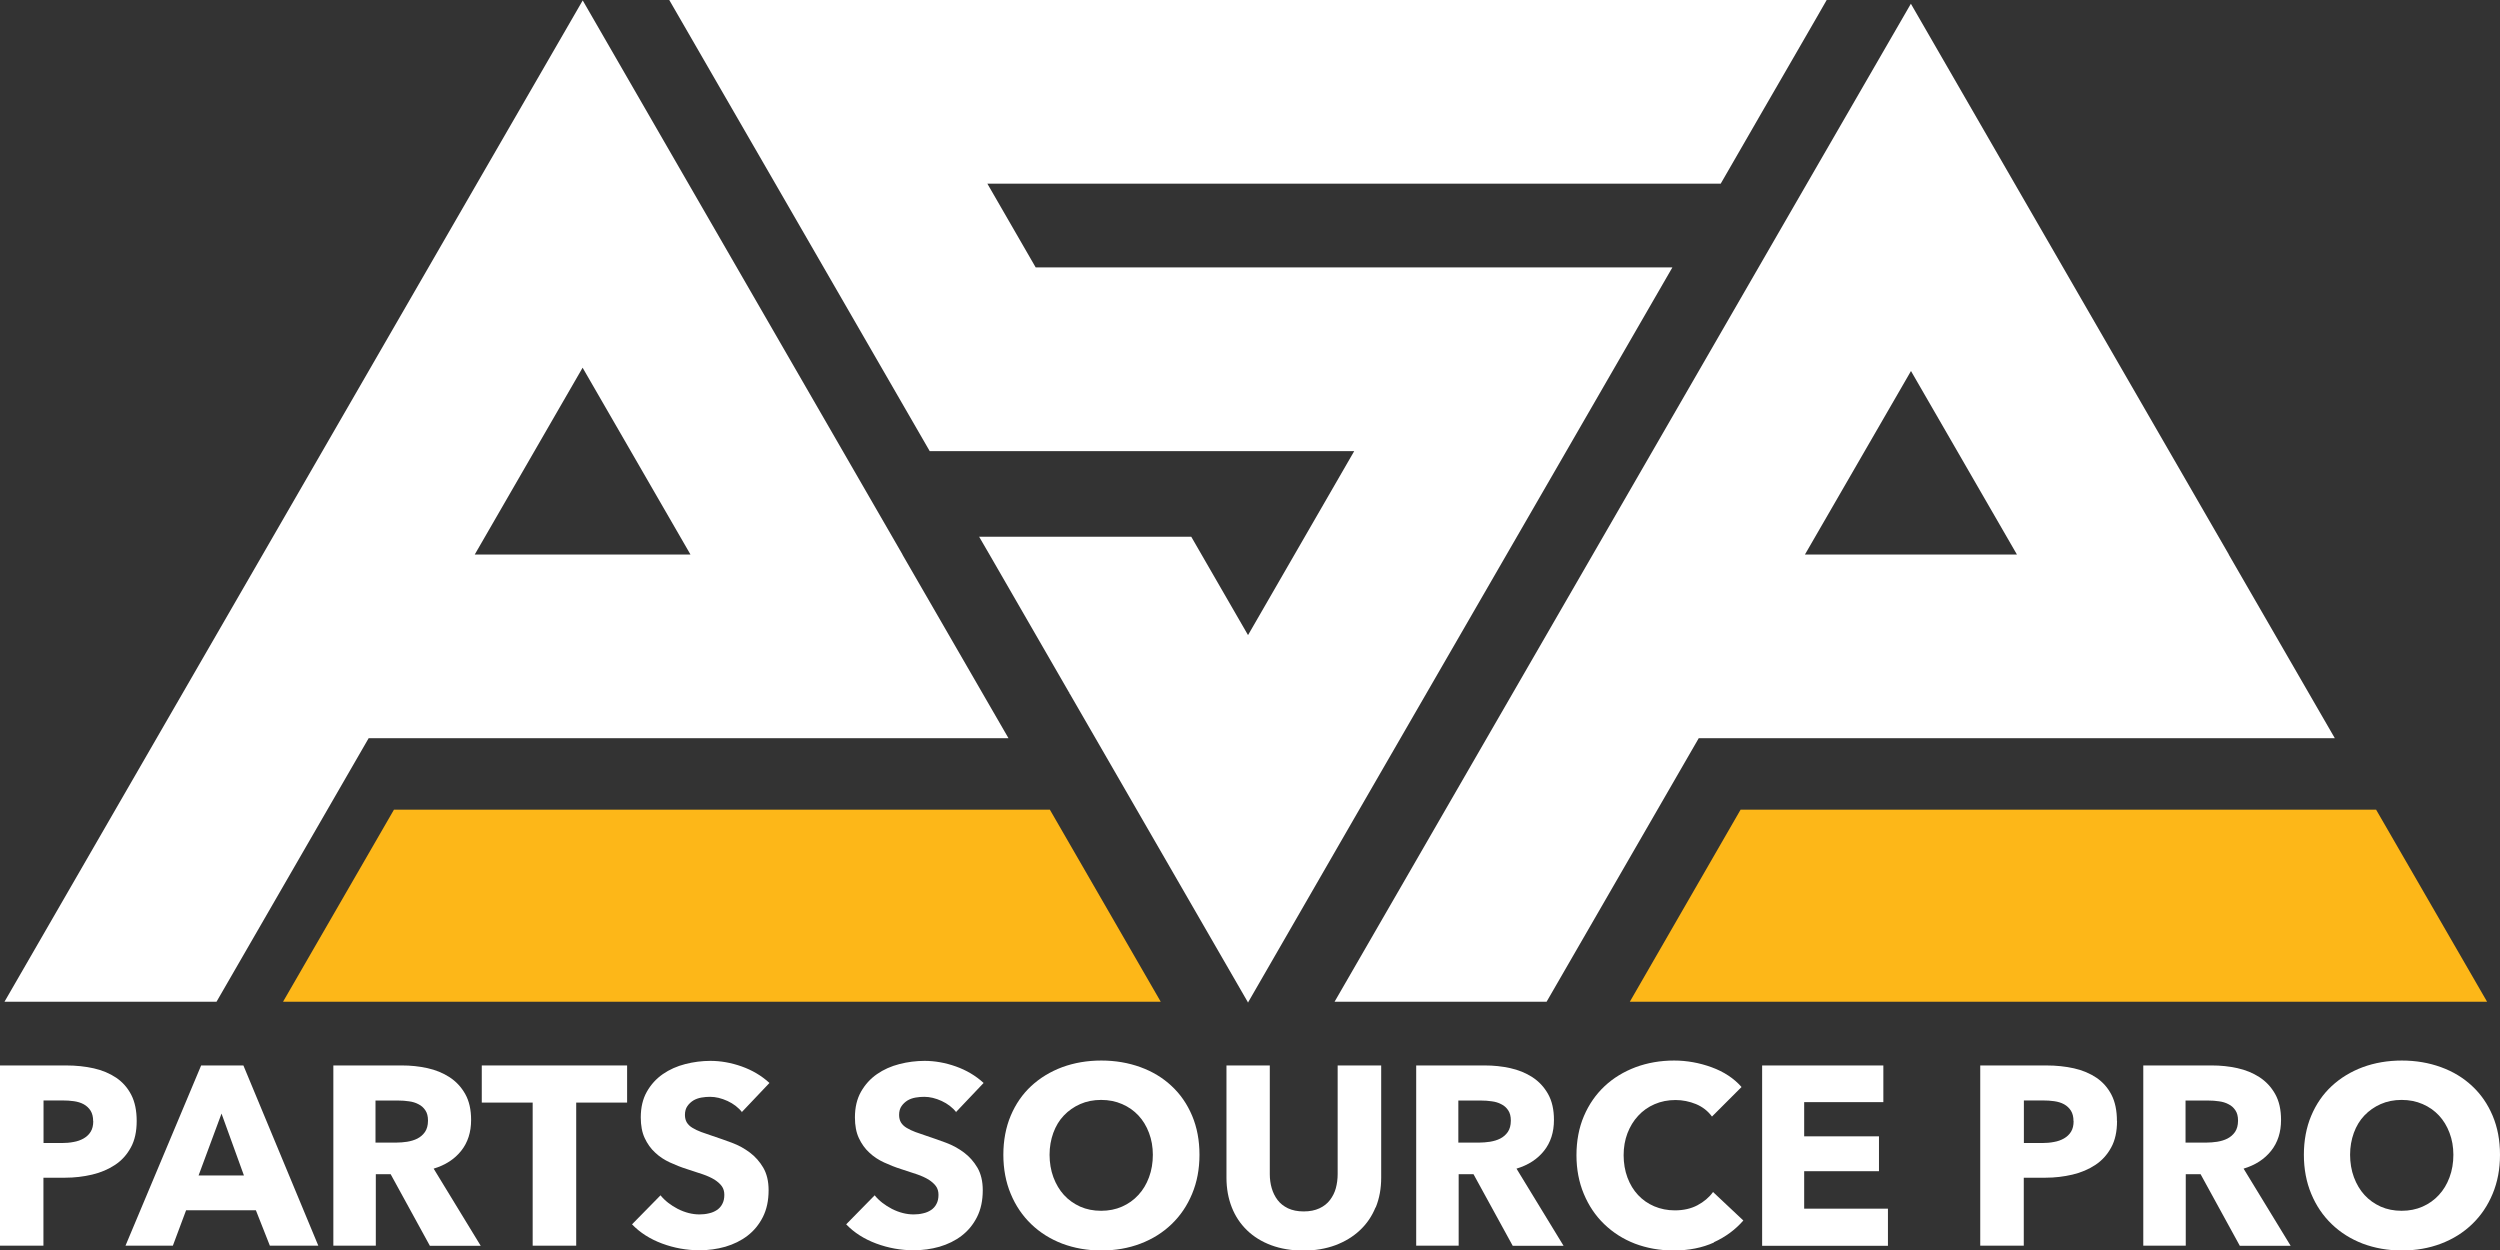
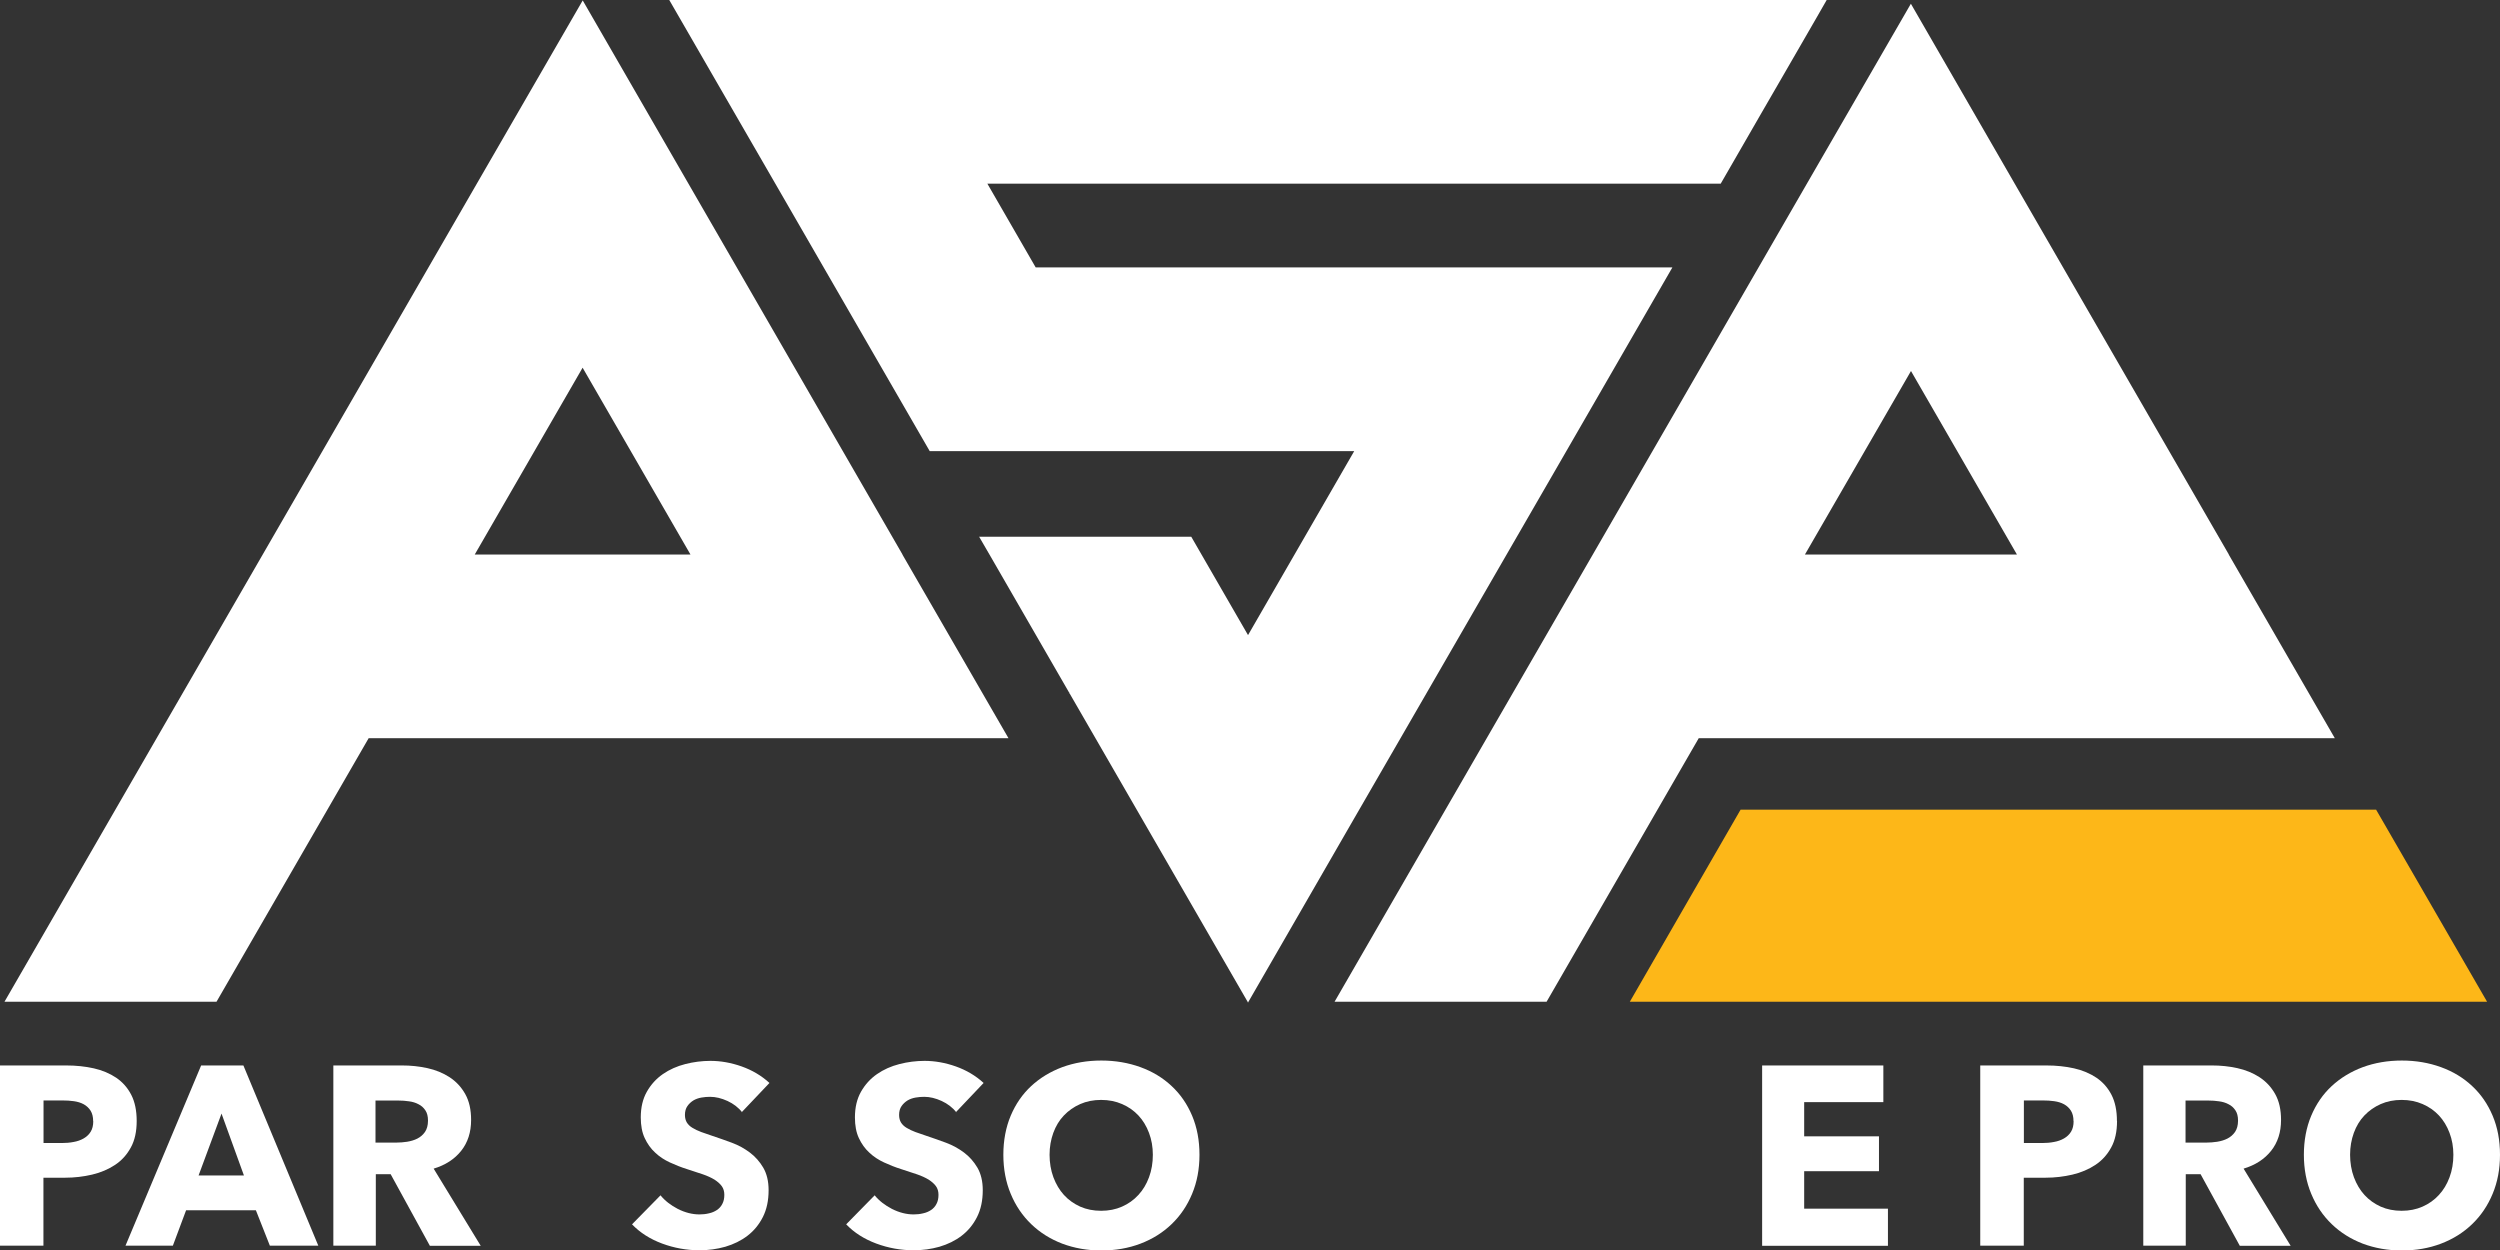
<svg xmlns="http://www.w3.org/2000/svg" id="Layer_1" data-name="Layer 1" viewBox="0 0 234.29 117.19">
  <rect x="0" y="0" width="234.29" height="117.19" fill="#333333" stroke="none" />
  <defs>
    <style>      .cls-1 {        fill: #fdb718;      }      .cls-1, .cls-2 {        stroke-width: 0px;      }      .cls-2 {        fill: #fff;      }    </style>
  </defs>
  <path class="cls-2" d="M84.58,51.97l-20.04-34.72L54.61.04l-9.94,17.2h0s-20.05,34.73-20.05,34.73l-9.94,17.21L.42,93.88h19.87l14.26-24.7h59.96l-9.94-17.21ZM44.49,51.97l10.11-17.51,10.11,17.51h-20.22Z" />
  <path class="cls-2" d="M208.88,51.97l-19.87-34.41L179.08.35l-9.94,17.2-19.87,34.42-9.94,17.21-8.4,14.55-5.86,10.15h19.87l14.26-24.7h59.61l-9.94-17.21ZM169.15,51.97l9.94-17.2,9.93,17.2h-19.87Z" />
  <polygon class="cls-2" points="171.19 0 170.29 1.57 170.29 1.57 167.38 6.61 165.1 10.55 161.26 17.21 92.53 17.21 97.06 25.06 156.73 25.06 146.79 42.28 126.89 76.73 117 93.88 116.92 93.88 107.02 76.73 100.26 65.02 100.26 64.9 100.18 64.88 92.73 51.97 91.76 50.3 111.64 50.3 112.96 52.59 116.96 59.52 126.91 42.28 87.13 42.28 77.19 25.06 72.66 17.21 68.61 10.2 66.75 6.98 62.72 0 170.82 0 171.19 0" />
  <polygon class="cls-2" points="100.26 64.9 100.26 65.02 100.18 64.88 100.26 64.9" />
  <path class="cls-2" d="M116.92,93.88l.04.06.04-.06h-.07Z" />
  <polygon class="cls-2" points="100.26 64.9 100.26 65.02 100.18 64.88 100.26 64.9" />
  <polygon class="cls-2" points="117 93.88 116.96 93.94 116.92 93.88 117 93.88" />
-   <polygon class="cls-1" points="108.78 93.88 26.52 93.88 26.52 93.87 26.53 93.87 36.92 75.88 98.39 75.88 108.78 93.88" />
  <polygon class="cls-1" points="233.08 93.88 152.74 93.88 163.12 75.88 222.68 75.88 233.08 93.88" />
  <g>
    <path class="cls-2" d="M12.81,105.05c0,.99-.18,1.82-.55,2.49-.37.68-.86,1.22-1.48,1.63-.62.41-1.34.72-2.15.91s-1.65.29-2.53.29h-2.03v6.37H0v-16.89h6.2c.92,0,1.79.09,2.59.27.8.18,1.5.48,2.1.88.6.41,1.07.94,1.41,1.6s.51,1.48.51,2.45ZM8.73,105.07c0-.4-.08-.72-.24-.98-.16-.25-.37-.45-.64-.6s-.58-.24-.92-.29c-.34-.05-.7-.07-1.06-.07h-1.79v3.99h1.72c.38,0,.75-.03,1.1-.1.35-.06.66-.17.94-.33.28-.16.5-.37.66-.63.16-.26.24-.59.24-.99Z" />
    <path class="cls-2" d="M25.29,116.74l-1.31-3.32h-6.54l-1.24,3.32h-4.44l7.09-16.89h3.96l7.02,16.89h-4.53ZM20.76,104.36l-2.15,5.8h4.25l-2.1-5.8Z" />
    <path class="cls-2" d="M40.28,116.74l-3.67-6.7h-1.39v6.7h-3.98v-16.89h6.44c.81,0,1.6.08,2.37.25.77.17,1.46.45,2.08.85.61.4,1.1.92,1.47,1.58s.55,1.46.55,2.43c0,1.15-.31,2.11-.93,2.89-.62.78-1.48,1.34-2.58,1.67l4.41,7.23h-4.77ZM40.11,105.02c0-.4-.08-.72-.25-.97-.17-.25-.38-.44-.65-.57-.26-.14-.56-.23-.89-.27-.33-.05-.64-.07-.95-.07h-2.18v3.94h1.94c.34,0,.68-.03,1.03-.08.35-.06.67-.15.96-.3s.52-.35.71-.62c.18-.27.28-.62.28-1.05Z" />
-     <path class="cls-2" d="M54,103.33v13.41h-4.08v-13.41h-4.77v-3.48h13.62v3.48h-4.77Z" />
    <path class="cls-2" d="M69.55,104.24c-.35-.45-.81-.8-1.37-1.06-.57-.26-1.11-.39-1.63-.39-.27,0-.54.02-.82.07-.28.05-.53.14-.75.27-.22.14-.41.31-.56.53-.15.21-.23.49-.23.82,0,.29.06.52.18.72.12.19.29.36.53.5.23.14.5.27.82.39.32.12.68.24,1.07.37.57.19,1.17.4,1.79.63s1.18.54,1.69.92.93.86,1.26,1.42c.33.57.5,1.27.5,2.11,0,.97-.18,1.81-.54,2.52-.36.71-.84,1.29-1.44,1.75-.6.46-1.3.8-2.08,1.03-.78.22-1.58.33-2.41.33-1.21,0-2.38-.21-3.51-.63-1.13-.42-2.07-1.02-2.82-1.8l2.67-2.72c.41.51.96.93,1.63,1.28.68.34,1.35.51,2.02.51.3,0,.6-.03.88-.1.29-.06.54-.17.75-.31s.39-.33.51-.57c.13-.24.19-.52.19-.86,0-.32-.08-.59-.24-.81-.16-.22-.39-.42-.68-.61-.3-.18-.66-.35-1.1-.5-.44-.15-.94-.31-1.49-.49-.54-.17-1.07-.38-1.59-.62-.52-.24-.98-.54-1.38-.92-.41-.37-.73-.83-.98-1.36-.25-.53-.37-1.18-.37-1.94,0-.94.19-1.74.57-2.41s.88-1.22,1.5-1.65c.62-.43,1.32-.74,2.1-.94.78-.2,1.57-.3,2.36-.3.95,0,1.93.17,2.92.52s1.87.87,2.61,1.55l-2.6,2.74Z" />
    <path class="cls-2" d="M89.62,104.24c-.35-.45-.81-.8-1.37-1.06-.57-.26-1.11-.39-1.63-.39-.27,0-.54.02-.82.07-.28.05-.53.14-.75.27-.22.14-.41.31-.56.53-.15.21-.23.49-.23.82,0,.29.06.52.18.72.12.19.29.36.53.5.23.14.5.27.82.39.32.12.68.24,1.07.37.57.19,1.17.4,1.79.63s1.18.54,1.69.92.93.86,1.26,1.42c.33.57.5,1.27.5,2.11,0,.97-.18,1.81-.54,2.52-.36.71-.84,1.29-1.44,1.75-.6.46-1.3.8-2.08,1.03-.78.22-1.58.33-2.41.33-1.21,0-2.38-.21-3.51-.63-1.13-.42-2.07-1.02-2.82-1.8l2.67-2.72c.41.51.96.93,1.63,1.28.68.34,1.35.51,2.02.51.3,0,.6-.03.88-.1.29-.06.54-.17.75-.31s.39-.33.51-.57c.13-.24.19-.52.19-.86,0-.32-.08-.59-.24-.81-.16-.22-.39-.42-.68-.61-.3-.18-.66-.35-1.1-.5-.44-.15-.94-.31-1.49-.49-.54-.17-1.07-.38-1.59-.62-.52-.24-.98-.54-1.38-.92-.41-.37-.73-.83-.98-1.36-.25-.53-.37-1.18-.37-1.94,0-.94.19-1.74.57-2.41s.88-1.22,1.5-1.65c.62-.43,1.32-.74,2.1-.94.78-.2,1.57-.3,2.36-.3.95,0,1.93.17,2.92.52s1.87.87,2.61,1.55l-2.6,2.74Z" />
    <path class="cls-2" d="M112.41,108.22c0,1.34-.23,2.56-.69,3.66-.46,1.11-1.1,2.05-1.92,2.84s-1.79,1.4-2.92,1.83c-1.13.43-2.35.64-3.67.64s-2.54-.22-3.66-.64c-1.12-.43-2.09-1.04-2.91-1.83-.82-.79-1.46-1.73-1.92-2.84-.46-1.1-.69-2.33-.69-3.66s.23-2.57.69-3.66c.46-1.09,1.1-2.02,1.92-2.78.82-.76,1.79-1.35,2.91-1.77,1.12-.41,2.34-.62,3.66-.62s2.54.21,3.67.62c1.13.41,2.1,1,2.92,1.77.82.76,1.46,1.69,1.92,2.78.46,1.09.69,2.31.69,3.66ZM108.04,108.22c0-.73-.12-1.42-.36-2.05-.24-.64-.57-1.18-.99-1.63-.42-.45-.93-.81-1.53-1.07-.6-.26-1.25-.39-1.97-.39s-1.37.13-1.96.39c-.59.26-1.1.62-1.53,1.07s-.76,1-.99,1.63c-.23.64-.35,1.32-.35,2.05s.12,1.47.36,2.11c.24.64.57,1.2.99,1.66.42.46.93.82,1.52,1.09.59.26,1.24.39,1.96.39s1.37-.13,1.96-.39c.59-.26,1.1-.62,1.53-1.09.43-.46.76-1.01,1-1.66.24-.64.36-1.35.36-2.11Z" />
-     <path class="cls-2" d="M128.91,113.15c-.34.84-.83,1.55-1.47,2.15-.64.6-1.4,1.06-2.3,1.4-.9.33-1.9.5-2.99.5s-2.12-.17-3.01-.5c-.89-.33-1.65-.8-2.27-1.4-.62-.6-1.1-1.31-1.43-2.15s-.5-1.76-.5-2.78v-10.52h4.06v10.19c0,.46.06.9.18,1.31.12.41.3.78.55,1.11.25.33.57.58.98.78.41.19.89.29,1.47.29s1.06-.1,1.47-.29.74-.45.99-.78c.25-.33.44-.7.55-1.11.11-.41.17-.85.17-1.31v-10.19h4.08v10.52c0,1.02-.17,1.94-.51,2.78Z" />
-     <path class="cls-2" d="M141.76,116.74l-3.67-6.7h-1.39v6.7h-3.98v-16.89h6.44c.81,0,1.6.08,2.37.25.77.17,1.46.45,2.08.85.61.4,1.1.92,1.47,1.58s.55,1.46.55,2.43c0,1.15-.31,2.11-.93,2.89-.62.78-1.48,1.34-2.58,1.67l4.41,7.23h-4.77ZM141.59,105.02c0-.4-.08-.72-.25-.97-.17-.25-.38-.44-.65-.57-.26-.14-.56-.23-.89-.27-.33-.05-.64-.07-.95-.07h-2.18v3.94h1.94c.34,0,.68-.03,1.03-.08.35-.06.67-.15.96-.3s.52-.35.71-.62c.18-.27.28-.62.28-1.05Z" />
-     <path class="cls-2" d="M160.63,116.44c-1.1.5-2.36.75-3.79.75-1.3,0-2.51-.22-3.62-.64-1.11-.43-2.06-1.04-2.88-1.83s-1.45-1.73-1.91-2.83-.69-2.31-.69-3.63.23-2.58.7-3.67c.47-1.1,1.12-2.03,1.94-2.8s1.8-1.36,2.91-1.78c1.11-.41,2.32-.62,3.6-.62,1.19,0,2.37.21,3.52.63,1.15.42,2.09,1.04,2.8,1.85l-2.77,2.77c-.38-.52-.88-.91-1.5-1.17-.62-.25-1.26-.38-1.91-.38-.72,0-1.37.13-1.97.39-.6.26-1.11.62-1.54,1.09-.43.46-.76,1.01-1,1.63-.24.63-.36,1.32-.36,2.06s.12,1.46.36,2.1c.24.64.57,1.18.99,1.63.42.45.93.81,1.52,1.06.59.25,1.23.38,1.93.38.81,0,1.52-.16,2.12-.48s1.09-.73,1.46-1.24l2.84,2.67c-.75.86-1.67,1.54-2.77,2.04Z" />
    <path class="cls-2" d="M165.14,116.74v-16.89h11.36v3.44h-7.42v3.2h7.01v3.27h-7.01v3.51h7.85v3.48h-11.79Z" />
    <path class="cls-2" d="M198.4,105.05c0,.99-.18,1.82-.55,2.49-.37.68-.86,1.22-1.48,1.63-.62.41-1.34.72-2.15.91s-1.65.29-2.53.29h-2.03v6.37h-4.08v-16.89h6.2c.92,0,1.79.09,2.59.27.8.18,1.5.48,2.1.88.6.41,1.07.94,1.41,1.6s.51,1.48.51,2.45ZM194.32,105.07c0-.4-.08-.72-.24-.98-.16-.25-.37-.45-.64-.6s-.58-.24-.92-.29c-.34-.05-.7-.07-1.06-.07h-1.79v3.99h1.72c.38,0,.75-.03,1.1-.1.35-.06.66-.17.94-.33.28-.16.5-.37.66-.63.16-.26.24-.59.24-.99Z" />
    <path class="cls-2" d="M209.9,116.74l-3.67-6.7h-1.39v6.7h-3.98v-16.89h6.44c.81,0,1.6.08,2.37.25.77.17,1.46.45,2.08.85.61.4,1.1.92,1.47,1.58s.55,1.46.55,2.43c0,1.15-.31,2.11-.93,2.89-.62.78-1.48,1.34-2.58,1.67l4.41,7.23h-4.77ZM209.74,105.02c0-.4-.08-.72-.25-.97-.17-.25-.38-.44-.65-.57-.26-.14-.56-.23-.89-.27-.33-.05-.64-.07-.95-.07h-2.18v3.94h1.94c.34,0,.68-.03,1.03-.08.35-.06.67-.15.96-.3s.52-.35.71-.62c.18-.27.28-.62.28-1.05Z" />
    <path class="cls-2" d="M234.29,108.22c0,1.34-.23,2.56-.69,3.66-.46,1.11-1.1,2.05-1.92,2.84s-1.79,1.4-2.92,1.83c-1.13.43-2.35.64-3.67.64s-2.54-.22-3.66-.64c-1.12-.43-2.09-1.04-2.91-1.83-.82-.79-1.46-1.73-1.92-2.84-.46-1.1-.69-2.33-.69-3.66s.23-2.57.69-3.66c.46-1.09,1.1-2.02,1.92-2.78.82-.76,1.79-1.35,2.91-1.77,1.12-.41,2.34-.62,3.66-.62s2.54.21,3.67.62c1.13.41,2.1,1,2.92,1.77.82.76,1.46,1.69,1.92,2.78.46,1.09.69,2.31.69,3.66ZM229.92,108.22c0-.73-.12-1.42-.36-2.05-.24-.64-.57-1.18-.99-1.63-.42-.45-.93-.81-1.53-1.07-.6-.26-1.25-.39-1.97-.39s-1.37.13-1.96.39c-.59.26-1.1.62-1.53,1.07s-.76,1-.99,1.63c-.23.64-.35,1.32-.35,2.05s.12,1.47.36,2.11c.24.64.57,1.2.99,1.66.42.46.93.82,1.52,1.09.59.26,1.24.39,1.96.39s1.37-.13,1.96-.39c.59-.26,1.1-.62,1.53-1.09.43-.46.76-1.01,1-1.66.24-.64.36-1.35.36-2.11Z" />
  </g>
</svg>